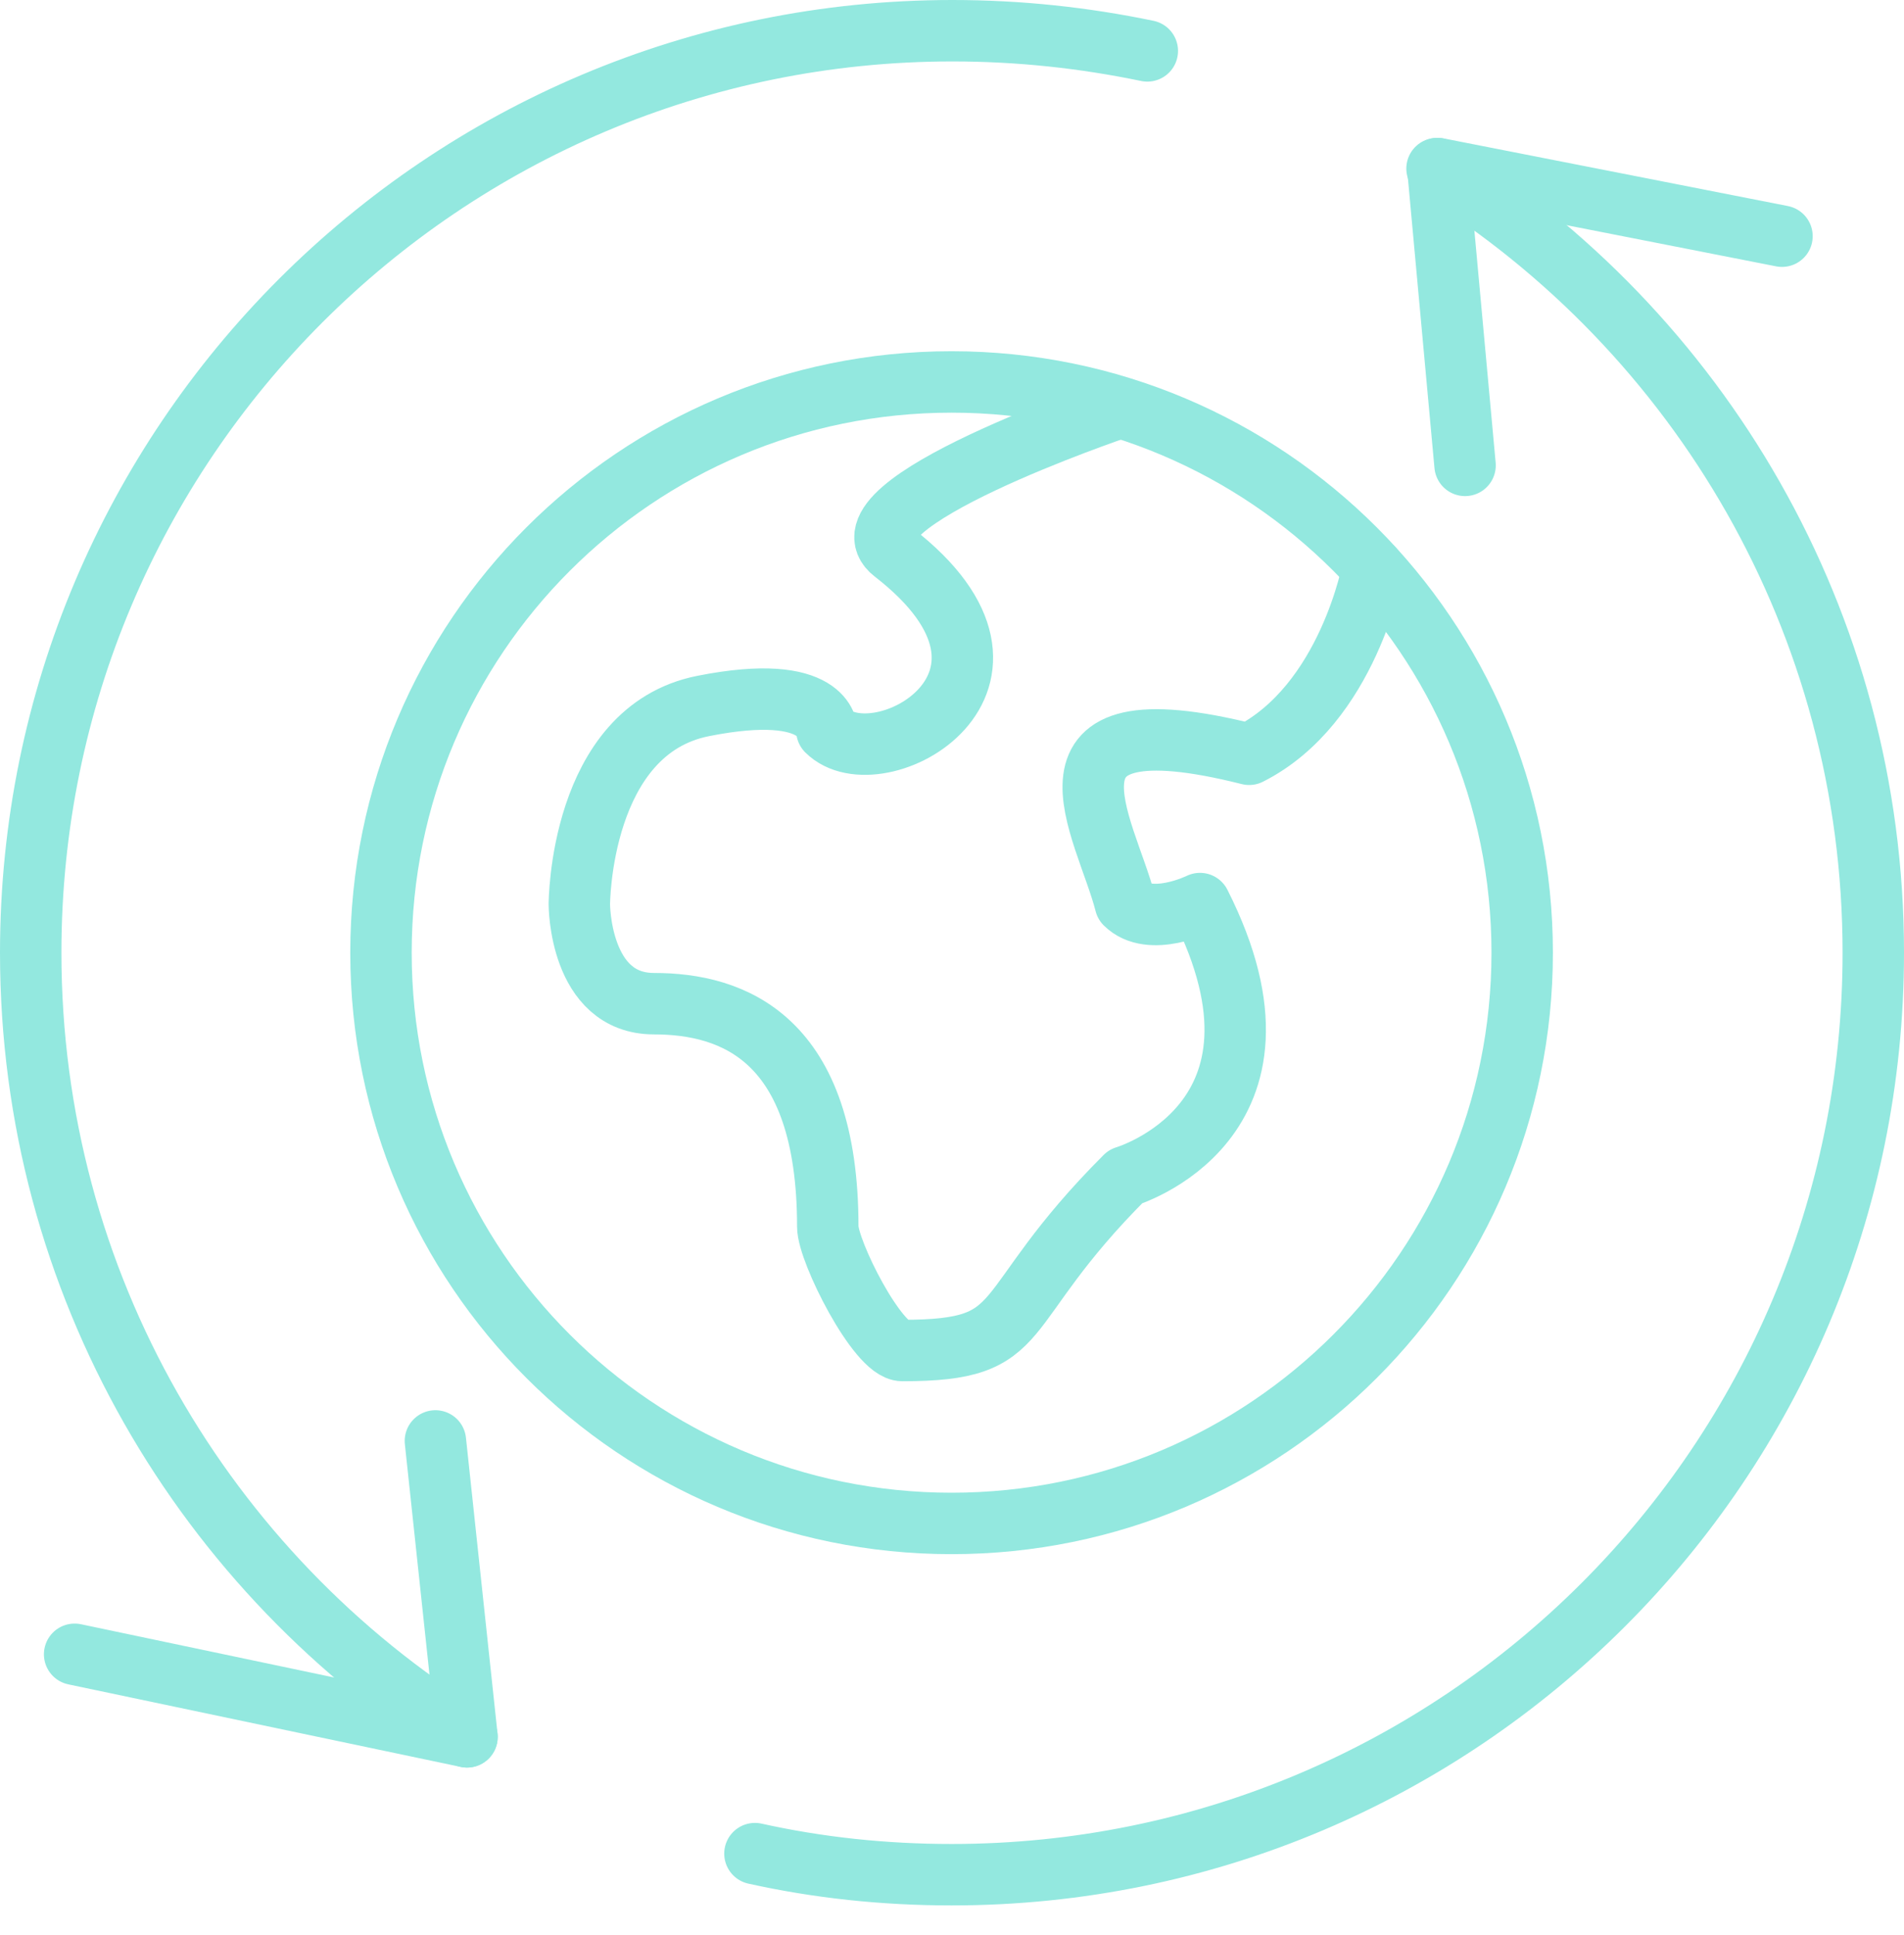
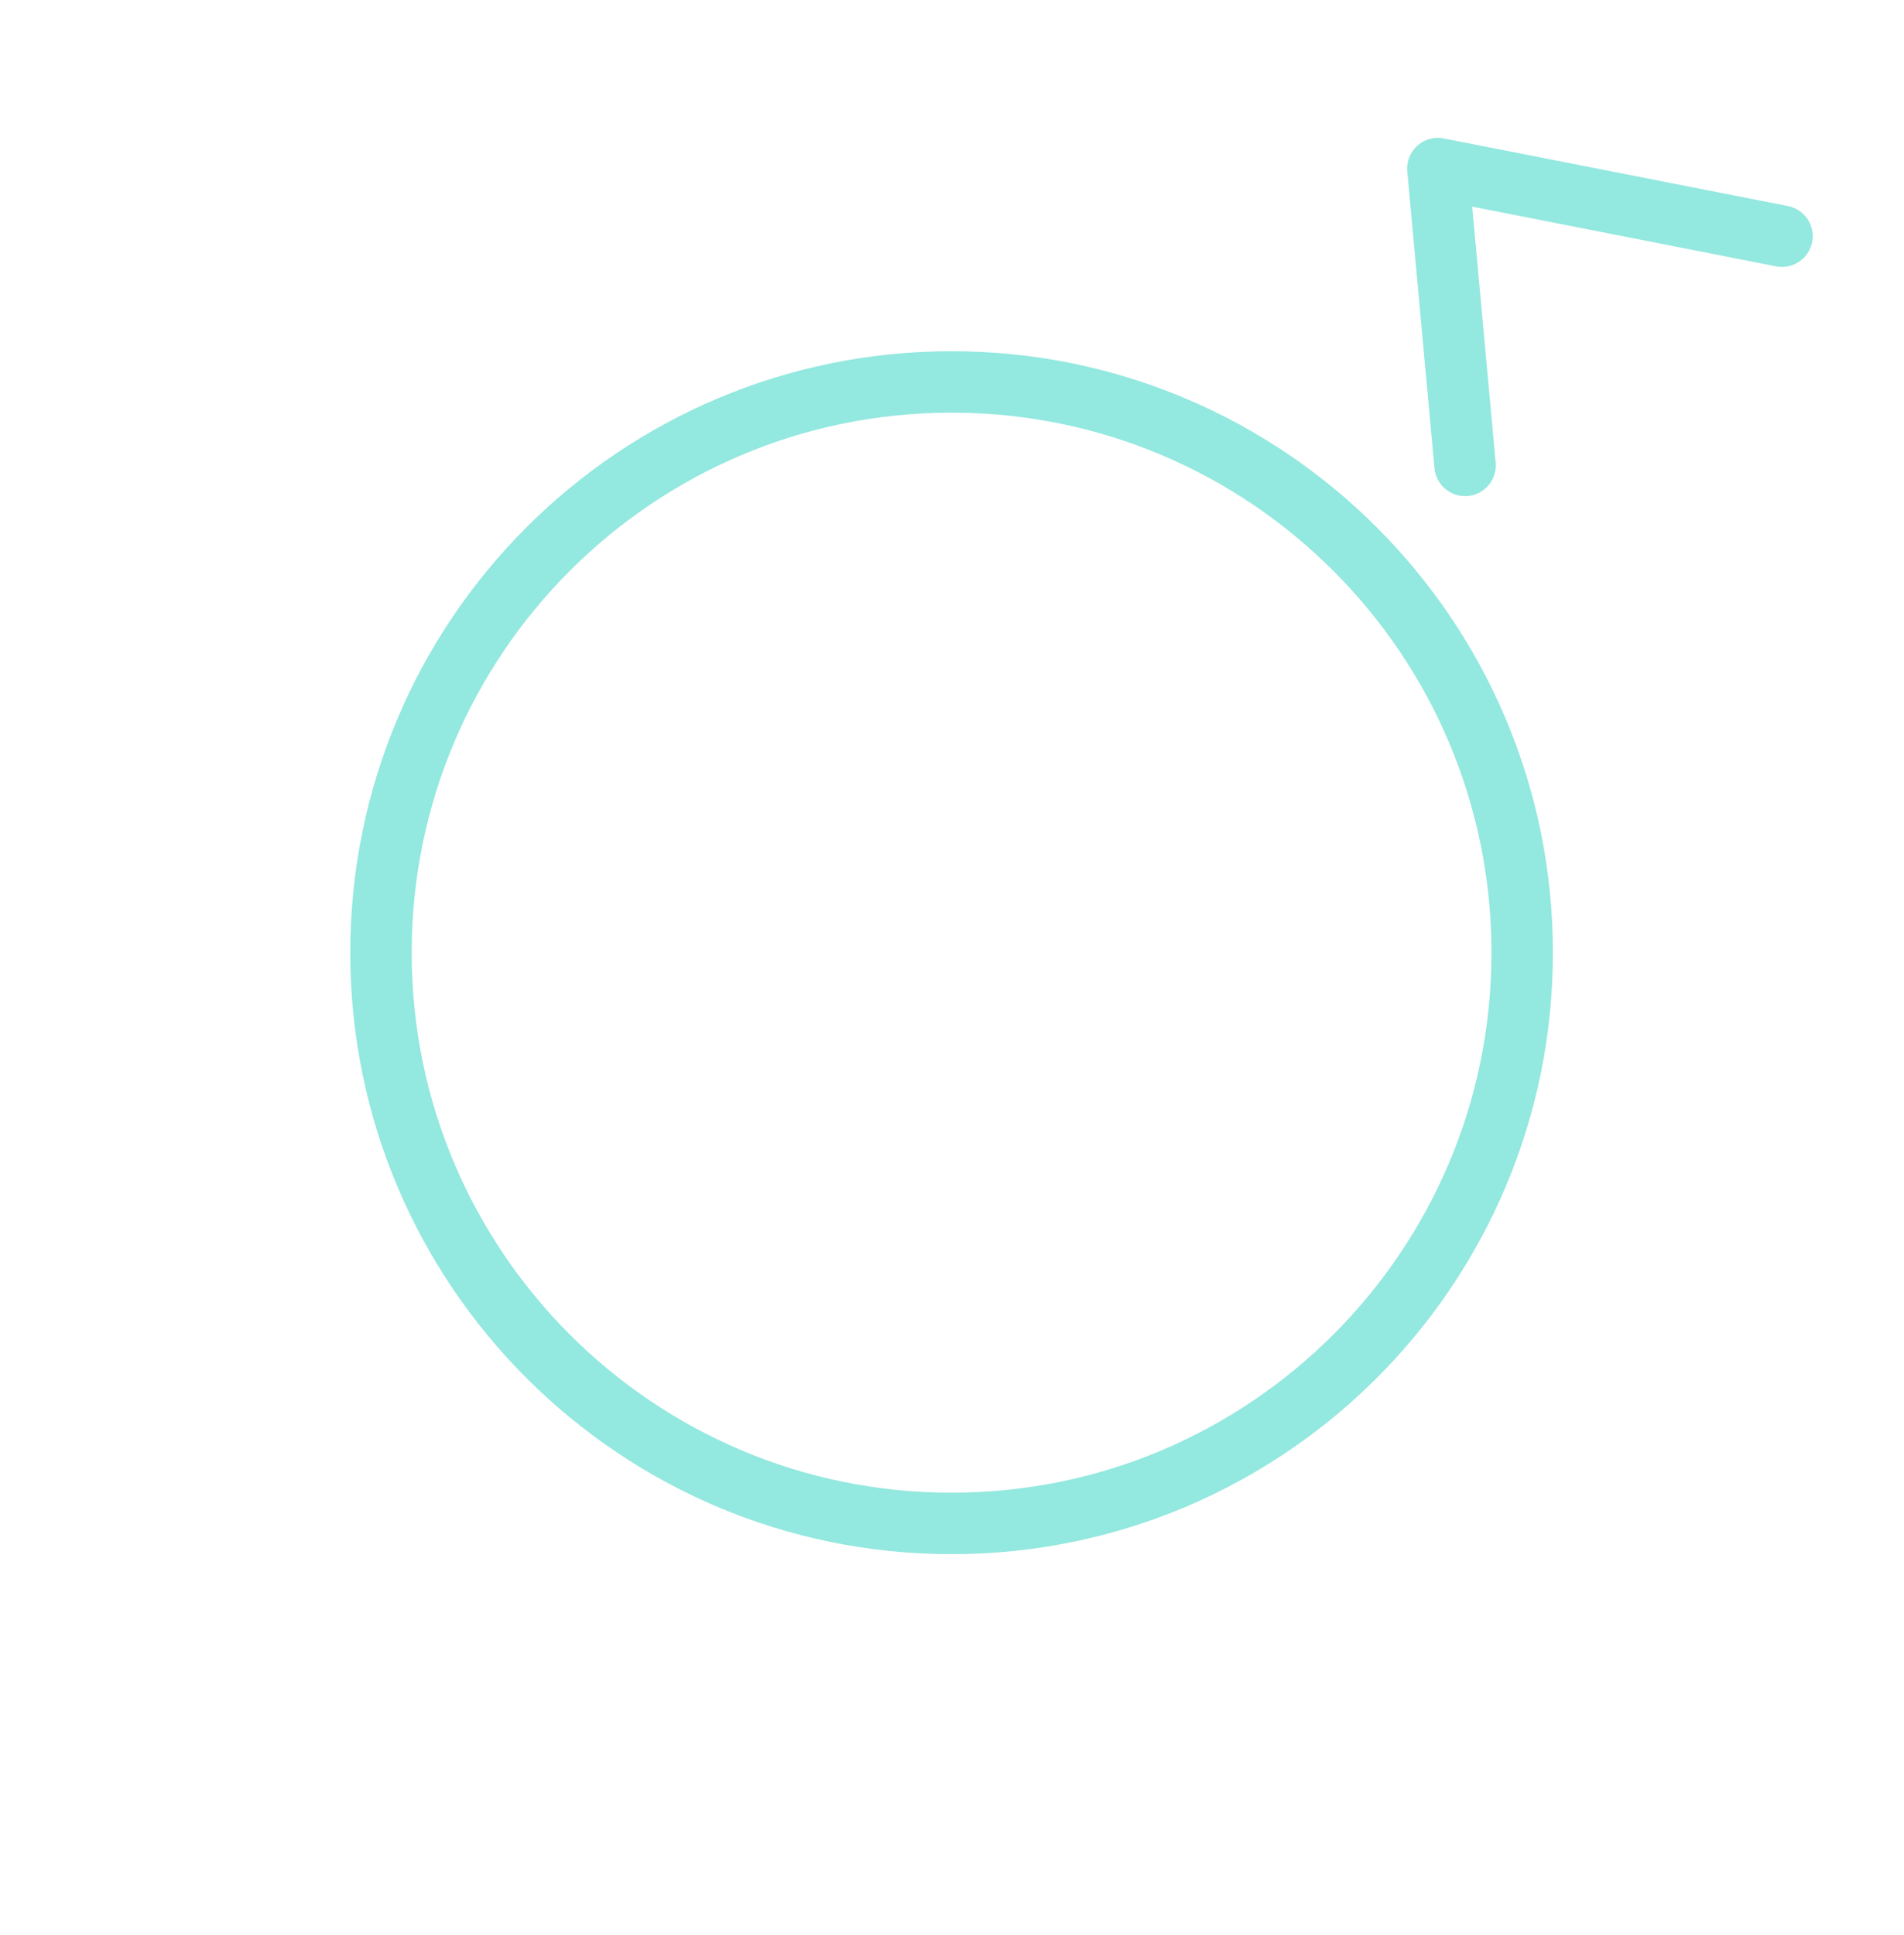
<svg xmlns="http://www.w3.org/2000/svg" width="62" height="63" viewBox="0 0 62 63" fill="none">
  <path d="M30.986 49.594C41.248 49.594 49.567 41.276 49.567 31.014C49.567 20.752 41.248 12.434 30.986 12.434C20.725 12.434 12.406 20.752 12.406 31.014C12.406 41.276 20.725 49.594 30.986 49.594Z" stroke="#93E8DF" stroke-width="2" stroke-linecap="round" stroke-linejoin="round" />
-   <path d="M44.706 18.495C44.706 18.495 43.906 22.926 40.676 24.555C33.186 22.669 36.016 26.928 36.645 29.415C37.446 30.215 39.075 29.415 39.075 29.415C42.677 36.533 36.645 38.305 36.645 38.305C32.243 42.707 33.672 43.965 29.384 43.965C28.584 43.965 26.955 40.735 26.955 39.934C26.955 33.788 23.868 32.674 21.295 32.674C18.865 32.674 18.865 29.444 18.865 29.444C18.865 29.444 18.865 23.784 22.896 22.983C26.926 22.183 26.926 23.784 26.926 23.784C28.584 25.442 34.53 22.183 29.099 17.981C27.098 16.437 36.388 13.293 36.388 13.293" stroke="#93E8DF" stroke-width="2" stroke-linecap="round" stroke-linejoin="round" />
  <path d="M58.027 7.689L46.821 5.488L47.707 15.15" stroke="#93E8DF" stroke-width="2" stroke-linecap="round" stroke-linejoin="round" />
-   <path d="M2.43 53.854L15.207 56.541L14.178 46.908" stroke="#93E8DF" stroke-width="2" stroke-linecap="round" stroke-linejoin="round" />
-   <path d="M46.794 5.488C55.312 10.777 61 20.238 61 31.015C61 47.594 47.565 61.029 30.986 61.029C28.785 61.029 26.641 60.8 24.583 60.343" stroke="#93E8DF" stroke-width="2" stroke-linecap="round" stroke-linejoin="round" />
-   <path d="M15.207 56.541C6.688 51.252 1 41.791 1 31.014C1 14.435 14.435 1 31.014 1C33.187 1 35.302 1.229 37.36 1.657" stroke="#93E8DF" stroke-width="2" stroke-linecap="round" stroke-linejoin="round" />
</svg>